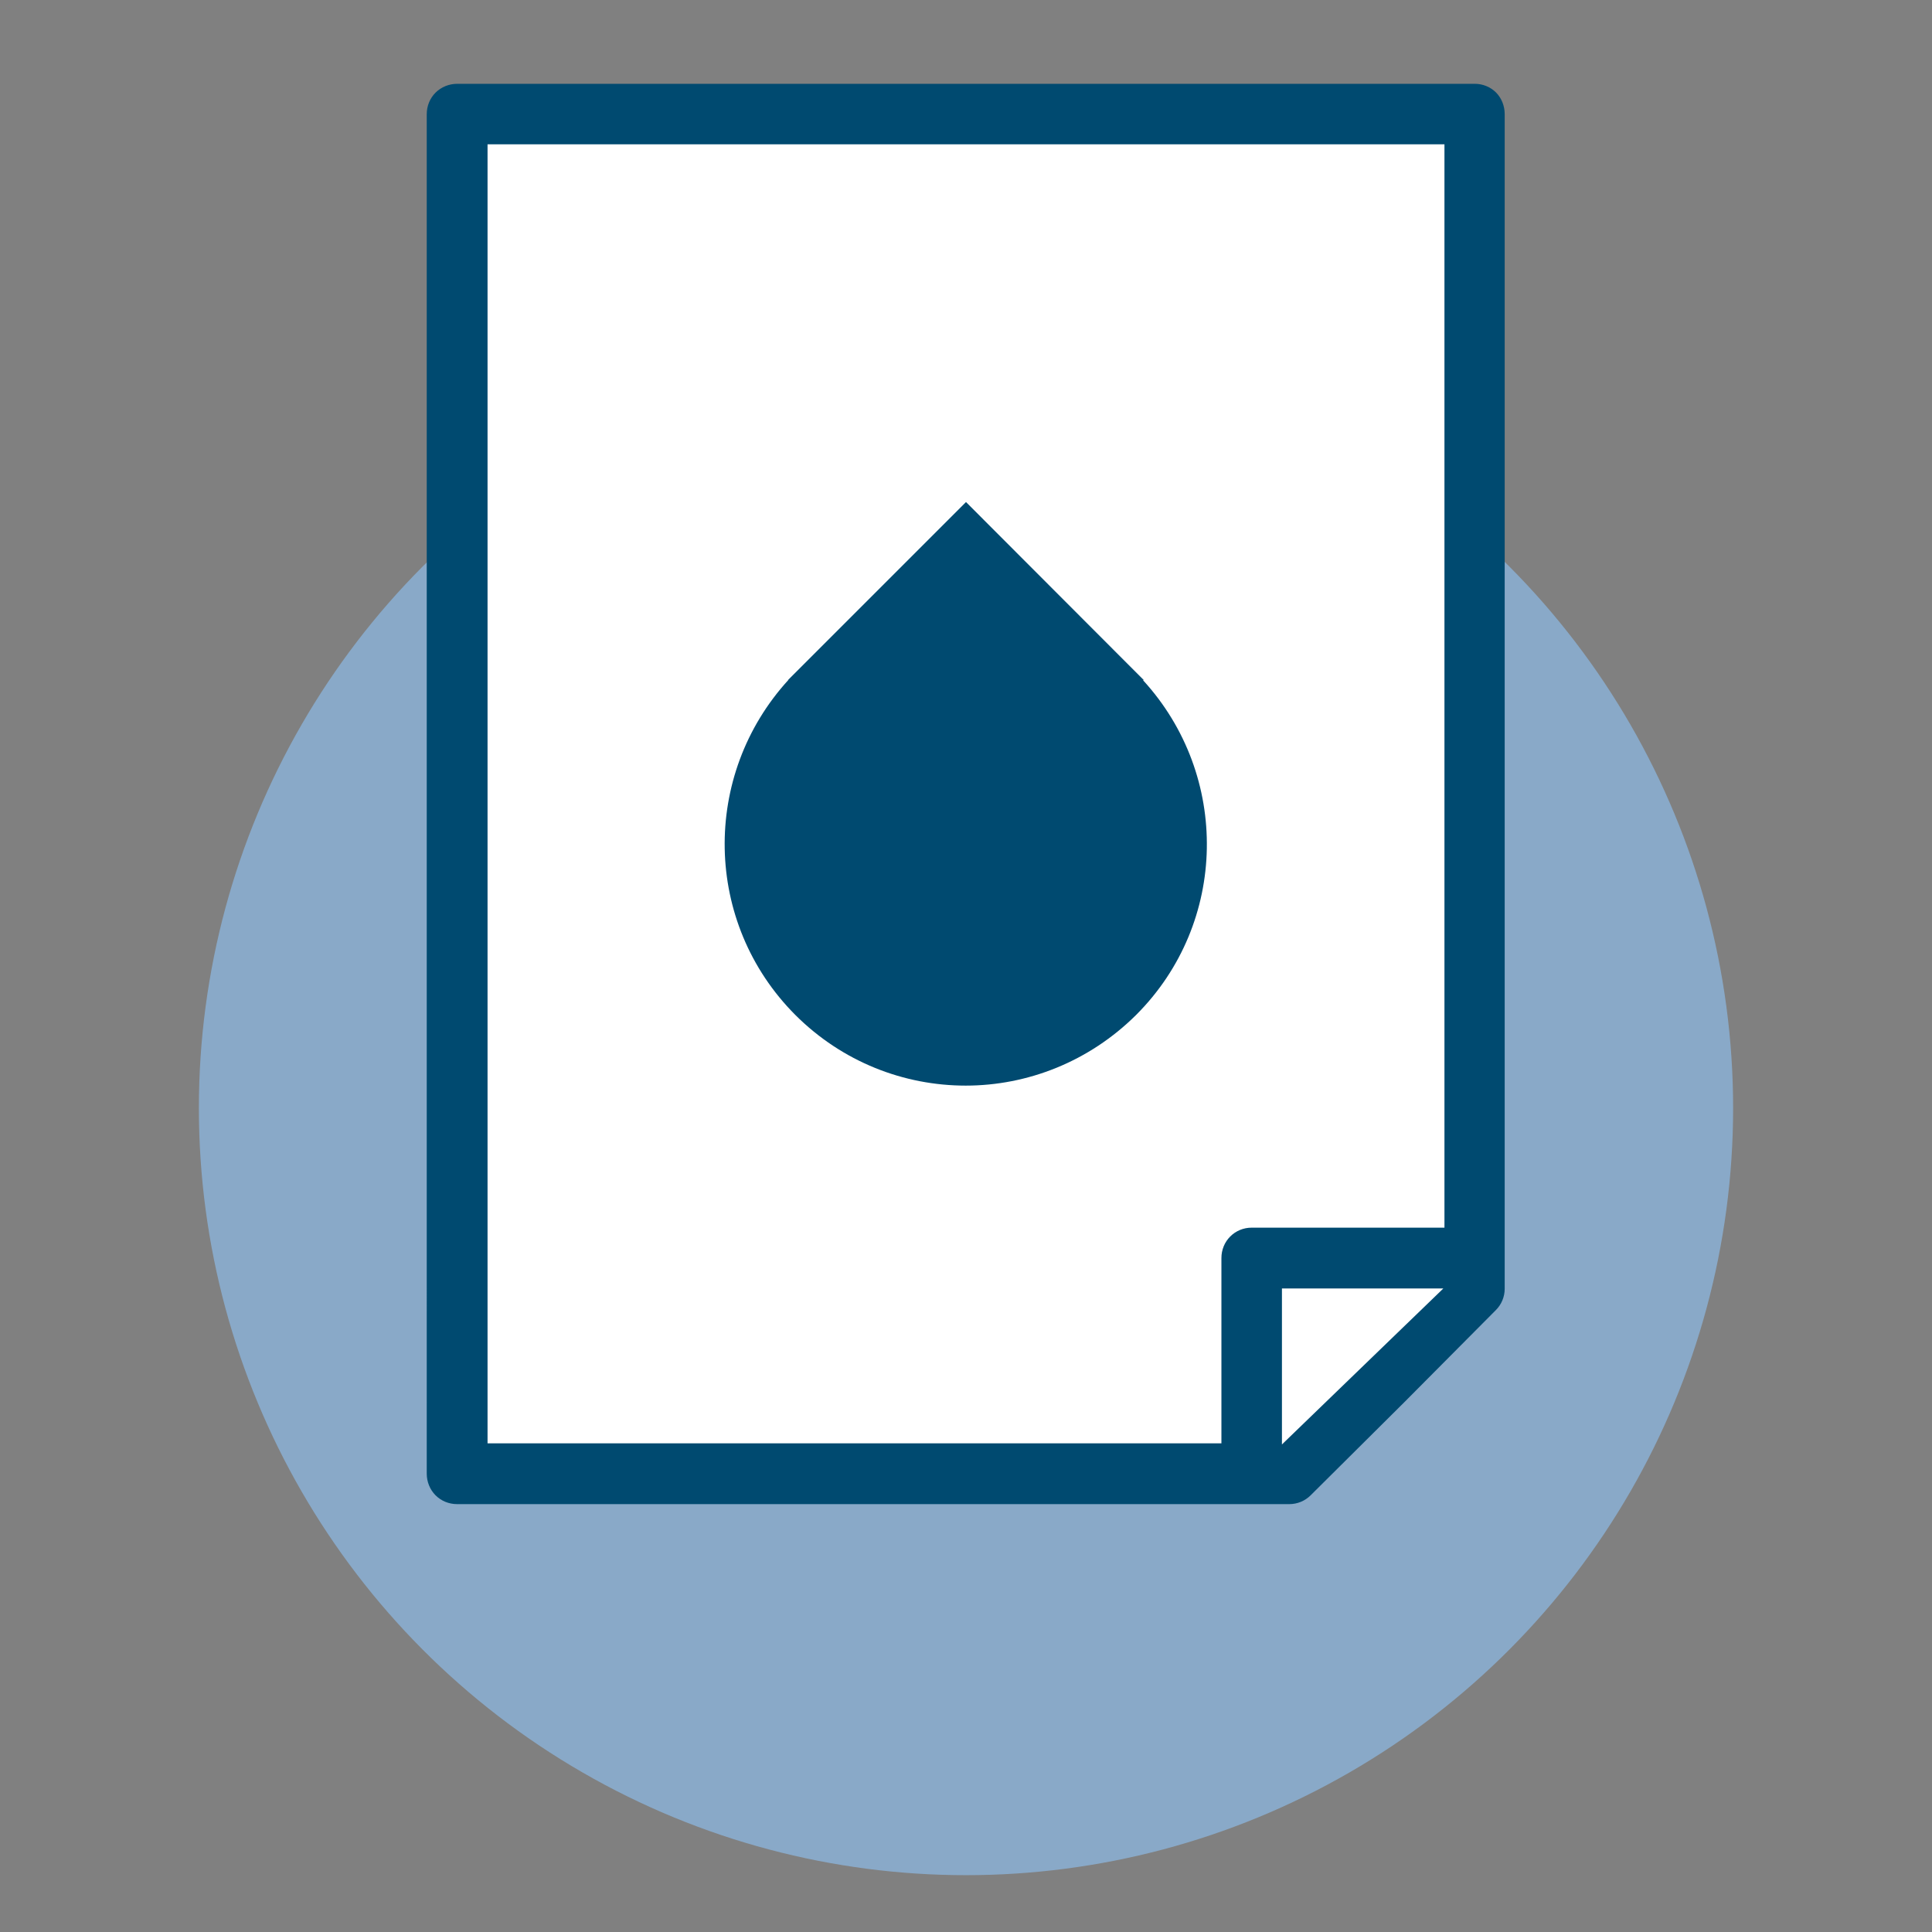
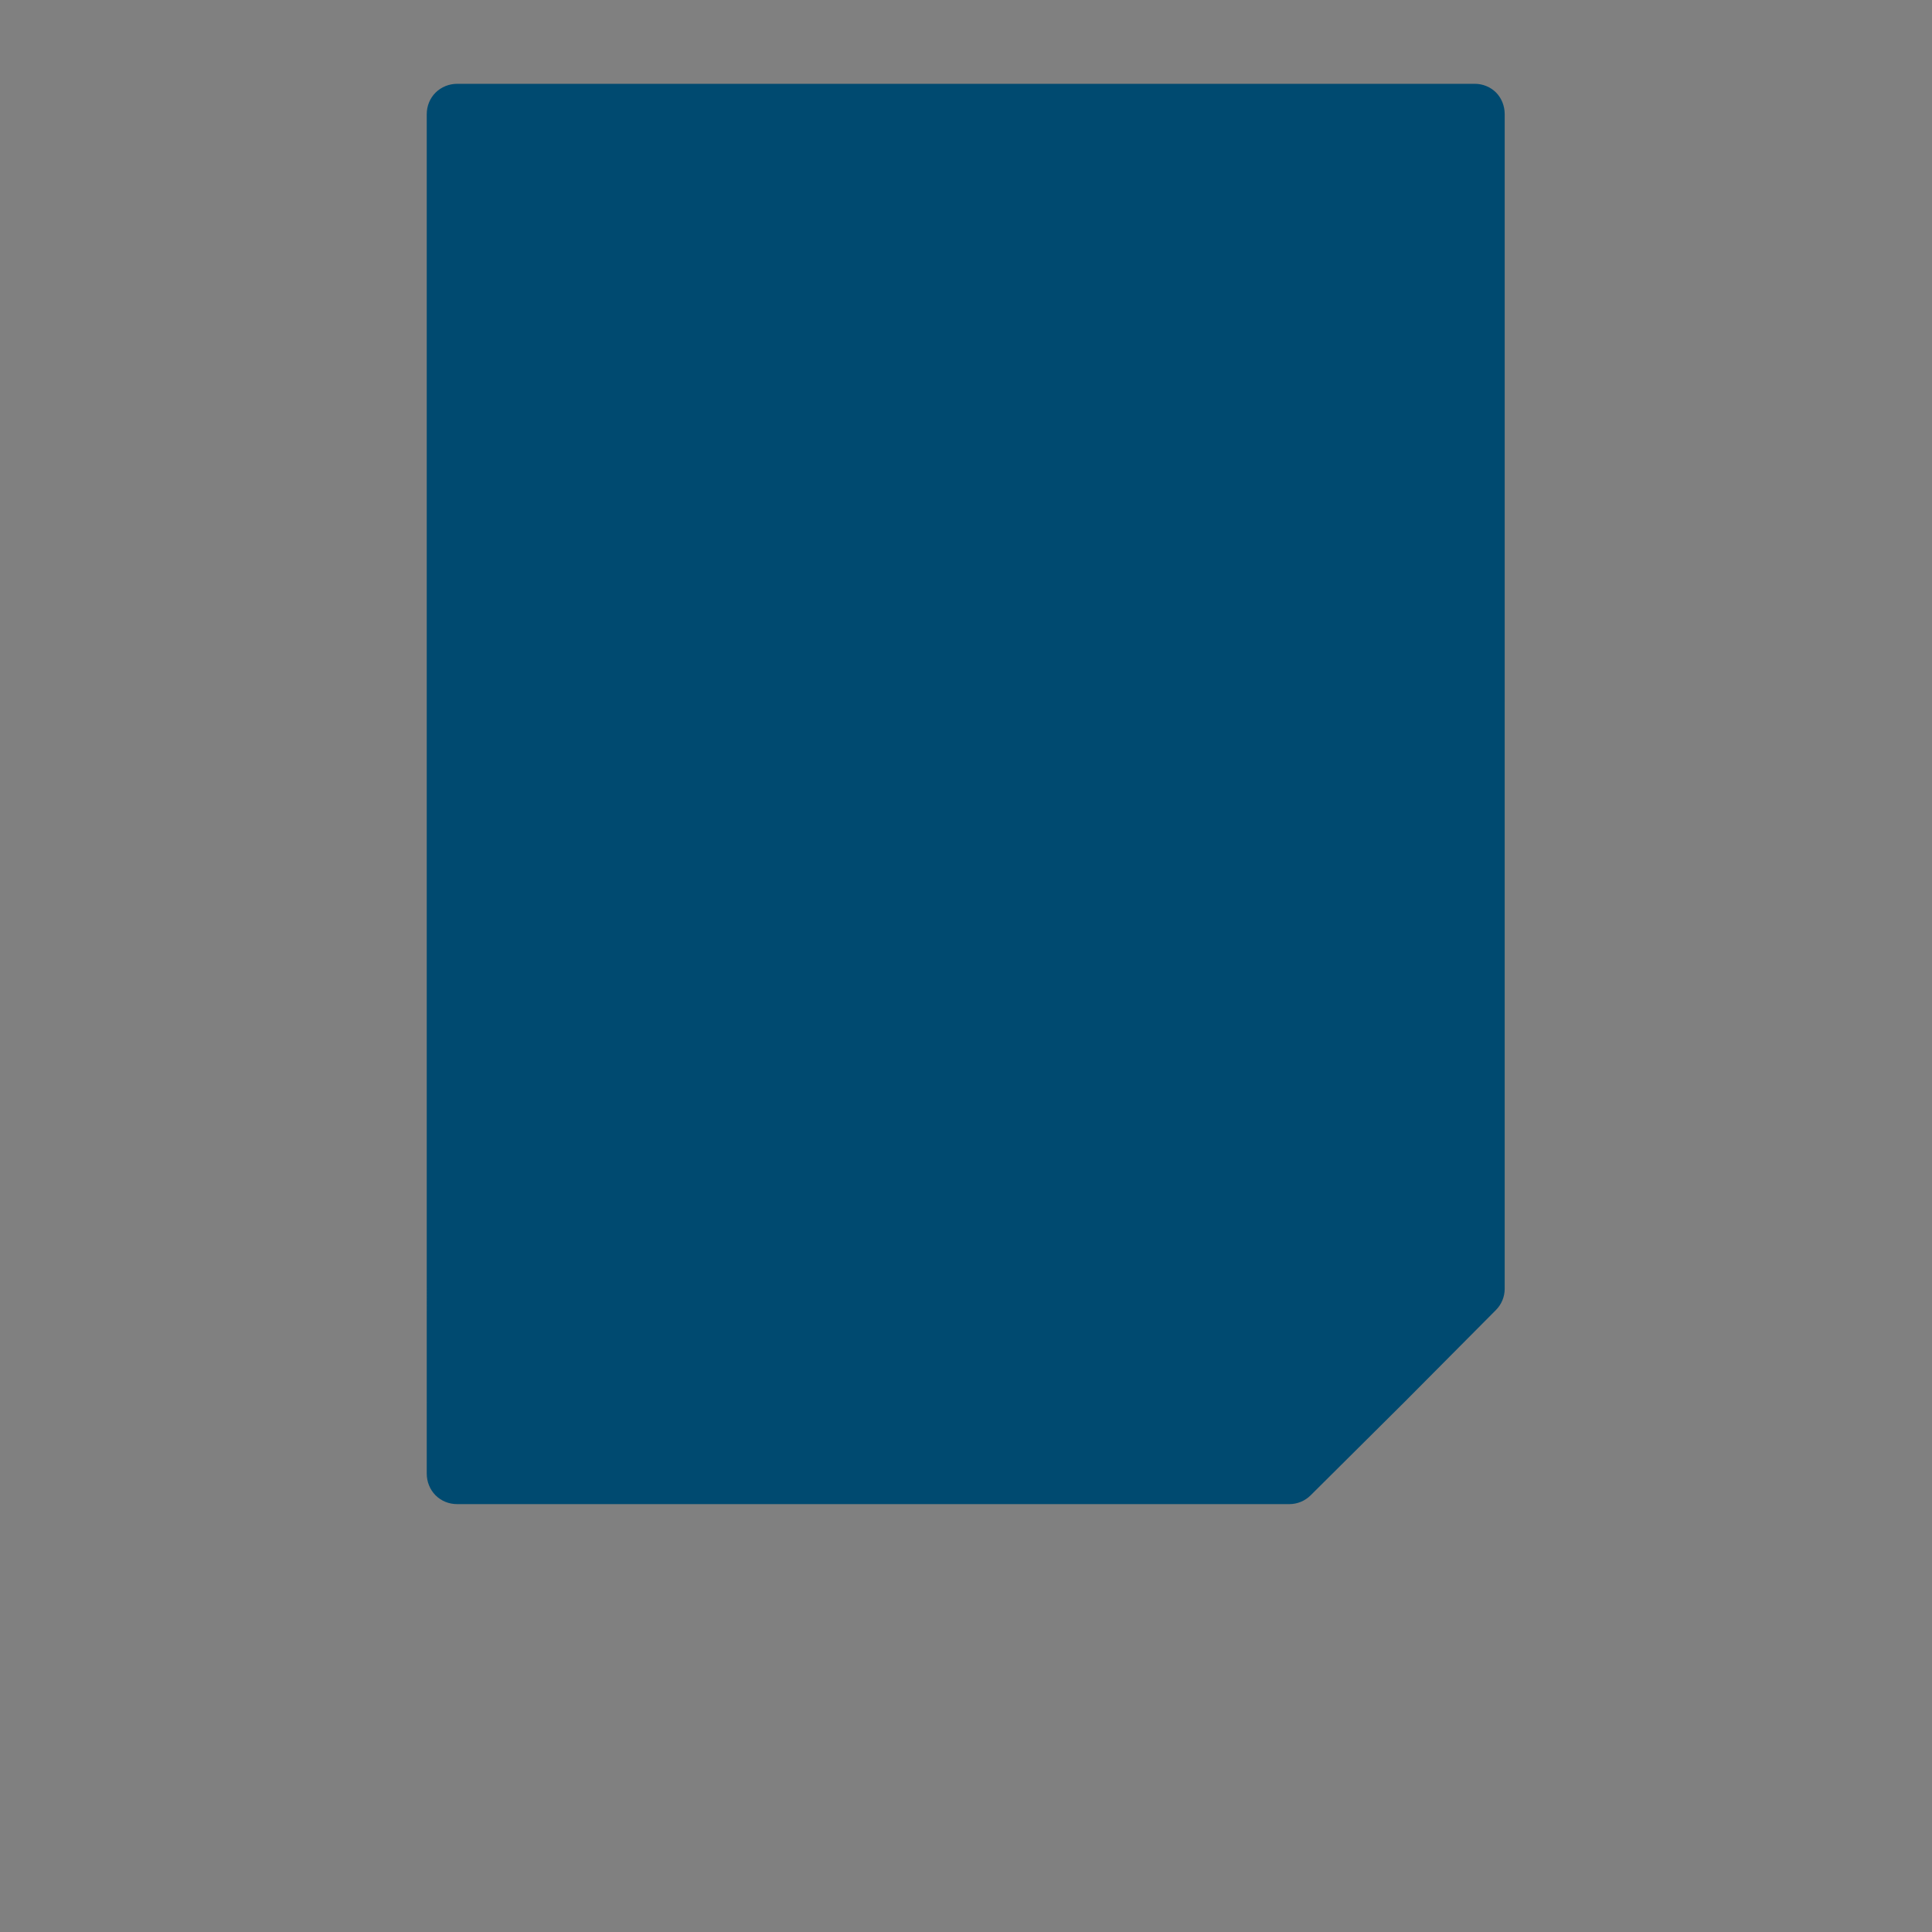
<svg xmlns="http://www.w3.org/2000/svg" id="a" viewBox="0 0 68 68">
  <rect x="0" y="0" width="68" height="68" fill="#808080" stroke="none" />
  <defs>
    <style>.b{fill:#004a70;}.c{fill:#fff;}.d{fill:#89a9c8;}</style>
  </defs>
-   <circle class="d" cx="34" cy="39" r="27" />
  <g>
    <path class="b" d="M52.66,3.26c-.2-.2-.47-.31-.75-.31H16.09c-.28,0-.56,.11-.76,.31-.2,.2-.31,.47-.31,.76V51.87c0,.28,.11,.56,.31,.76s.47,.31,.76,.31h29.29c.28,0,.55-.11,.75-.31l3.29-3.27h0l3.23-3.25c.2-.2,.31-.47,.31-.75V4.01c0-.28-.11-.56-.31-.76Z" />
-     <polygon class="c" points="45.12 50.84 45.12 45.35 50.8 45.35 45.12 50.84" />
-     <path class="c" d="M50.84,9.69v29.6h0v3.92h-6.79c-.28,0-.55,.11-.75,.31-.2,.2-.31,.47-.31,.76v6.52H17.16V5.08H50.84v4.61h0Z" />
-     <path class="b" d="M40.25,23.94h.01l-6.26-6.27-6.26,6.26h.01c-3.07,3.36-2.99,8.55,.24,11.79,1.66,1.66,3.83,2.49,6,2.49,2.17,0,4.34-.84,6-2.49,3.24-3.24,3.31-8.43,.24-11.78Z" />
  </g>
</svg>